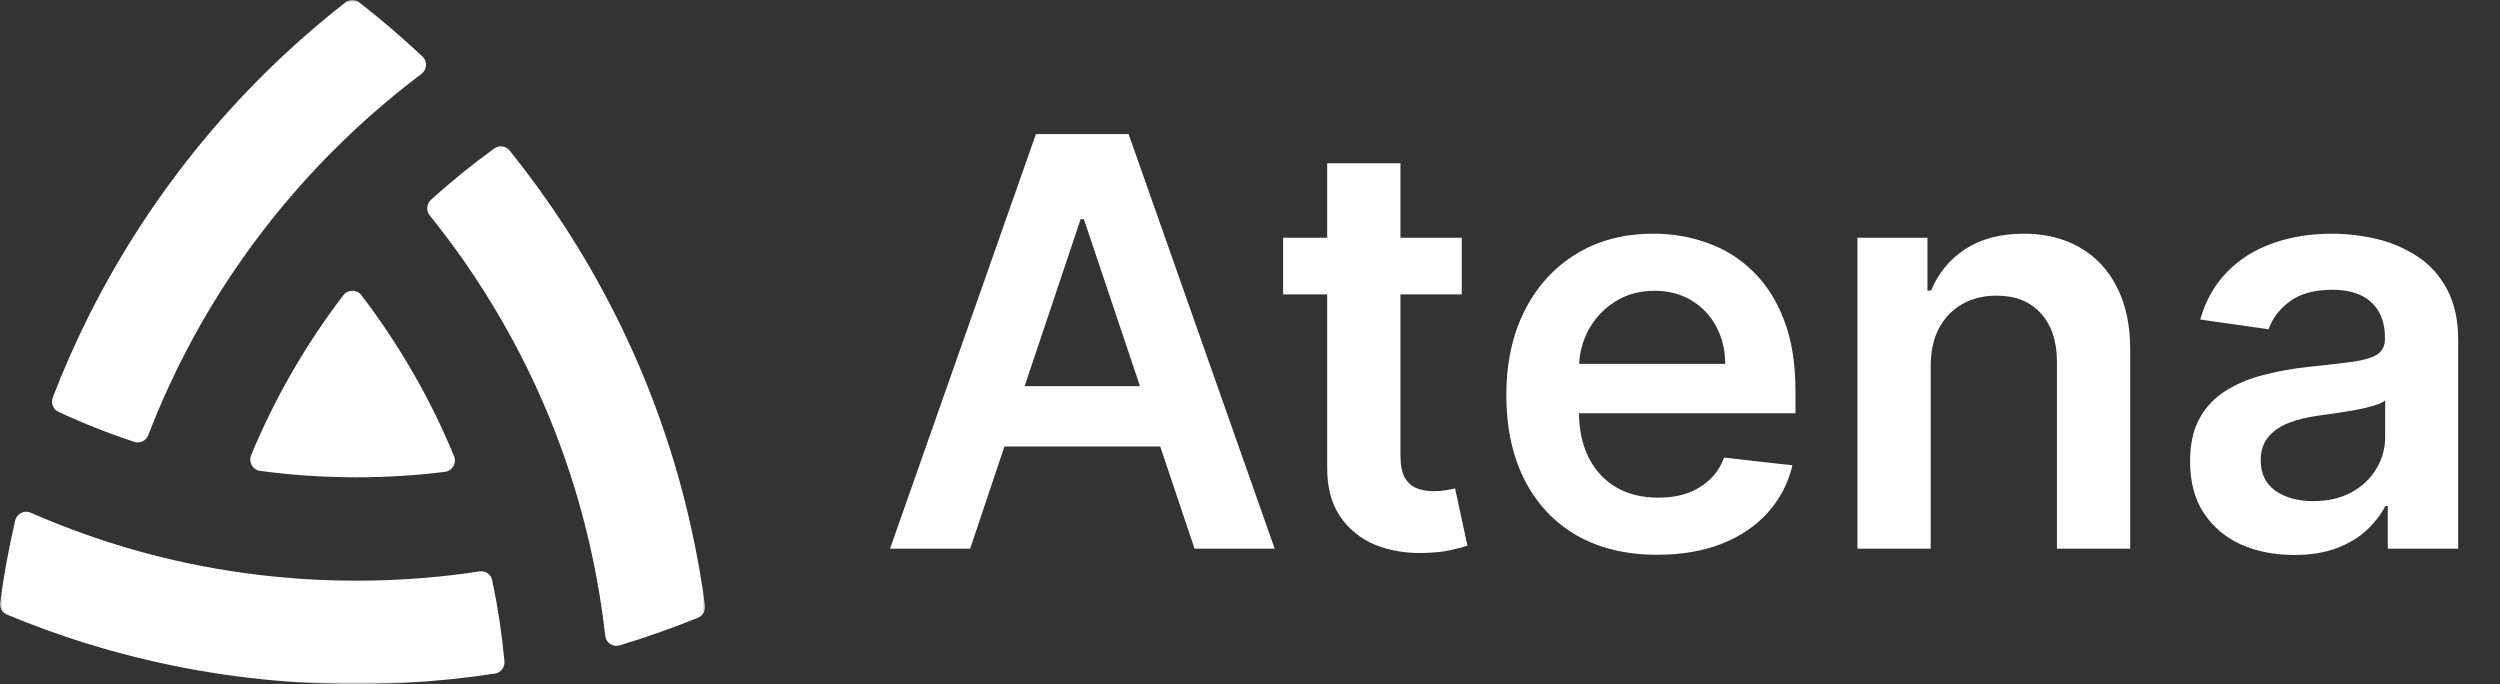
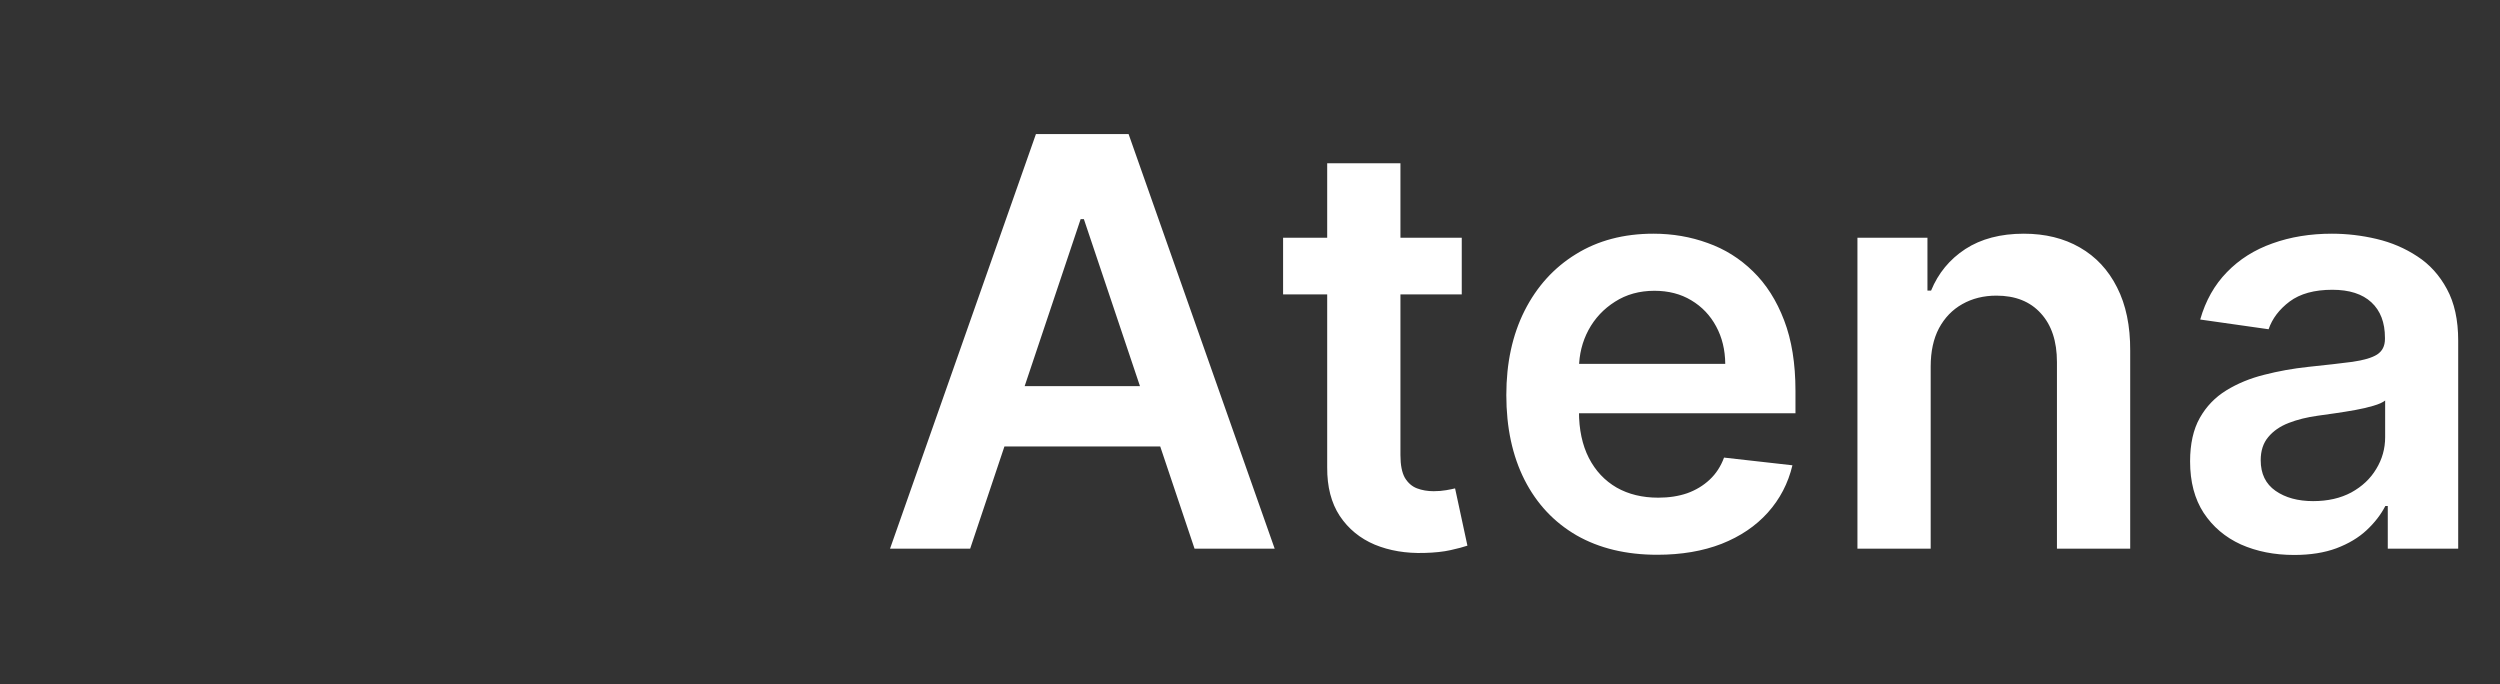
<svg xmlns="http://www.w3.org/2000/svg" width="603" height="165" viewBox="0 0 603 165" fill="none">
  <rect x="0" y="0" width="603" height="165" fill="#333333" stroke="none" />
  <mask id="mask0_1_2" style="mask-type:luminance" maskUnits="userSpaceOnUse" x="0" y="0" width="171" height="165">
-     <path d="M170.077 0H0V165H170.077V0Z" fill="white" />
-   </mask>
+     </mask>
  <g mask="url(#mask0_1_2)">
-     <path d="M1.679 148.241C0.539 147.765 -0.145 146.565 0.026 145.336C0.917 138.835 2.088 132.426 3.531 126.115C3.574 125.925 3.617 125.735 3.659 125.545C4.04 123.869 5.853 122.977 7.421 123.665C14.05 126.577 20.839 129.116 27.763 131.269C31.432 132.416 35.129 133.447 38.866 134.364C43.165 135.435 47.504 136.352 51.878 137.108C56.968 138.007 62.126 138.698 67.308 139.182C70.432 139.487 73.567 139.702 76.719 139.856C79.779 139.988 82.846 140.063 85.93 140.063C88.384 140.063 90.831 140.017 93.278 139.931C96.402 139.816 99.516 139.626 102.614 139.365C106.989 138.999 111.327 138.484 115.633 137.824C117.058 137.606 118.422 138.519 118.718 139.938C120.072 146.368 121.062 152.905 121.674 159.517C121.806 160.95 120.795 162.247 119.381 162.465C112.235 163.562 104.976 164.307 97.624 164.686C97.492 164.697 97.371 164.704 97.239 164.704C93.496 164.901 89.72 164.998 85.93 164.998C81.506 164.998 77.104 164.865 72.747 164.6C72.615 164.6 72.473 164.59 72.341 164.582C64.127 164.081 56.045 163.135 48.102 161.753C47.746 161.688 47.386 161.62 47.03 161.563C39.108 160.144 31.325 158.299 23.724 156.057C22.555 155.717 21.401 155.366 20.244 155.008C13.936 153.023 7.738 150.77 1.682 148.245L1.679 148.241Z" fill="white" />
-     <path d="M103.92 48.232C108.818 43.769 113.93 39.632 119.233 35.806C120.395 34.968 122.019 35.19 122.92 36.307C127.593 42.103 131.975 48.142 136.053 54.4C135.989 54.447 135.921 54.486 135.864 54.544C135.939 54.515 136.014 54.486 136.081 54.44C140.609 61.385 144.758 68.614 148.502 76.079C148.417 76.136 148.331 76.193 148.249 76.269C148.342 76.222 148.438 76.175 148.531 76.125C152.239 83.526 155.551 91.163 158.429 99.015C158.493 99.204 158.572 99.401 158.636 99.591V99.602C161.421 107.246 163.801 115.073 165.739 123.09C165.984 124.093 166.219 125.106 166.444 126.116C167.943 132.668 169.151 139.327 170.052 146.079C170.216 147.315 169.521 148.519 168.374 148.984C162.237 151.477 155.961 153.695 149.557 155.629C149.521 155.64 149.485 155.651 149.453 155.661C147.825 156.163 146.165 155.027 145.973 153.326C145.157 146.058 143.939 138.879 142.34 131.812C141.457 127.893 140.448 124.014 139.33 120.174V120.163C138.126 116.019 136.78 111.939 135.302 107.891V107.88C133.485 102.894 131.455 97.972 129.232 93.147C127.953 90.364 126.596 87.602 125.175 84.876C122.596 79.897 119.793 75.026 116.772 70.276C115.126 67.654 113.402 65.082 111.625 62.535C109.089 58.939 106.432 55.421 103.661 51.979C102.752 50.85 102.852 49.203 103.924 48.228L103.92 48.232Z" fill="white" />
    <path d="M14.11 99.337C12.817 98.735 12.211 97.212 12.724 95.876C15.328 89.11 18.253 82.504 21.473 76.078C21.587 75.853 21.697 75.623 21.811 75.398H21.822C25.483 68.158 29.53 61.148 33.922 54.4C34.064 54.192 34.196 53.984 34.335 53.776C38.759 47.031 43.546 40.537 48.665 34.33C48.957 33.971 49.256 33.609 49.559 33.251C54.631 27.187 60.013 21.395 65.694 15.896C66.606 15.008 67.529 14.137 68.462 13.267C73.228 8.818 78.176 4.584 83.316 0.572C84.295 -0.191 85.677 -0.191 86.657 0.572C91.928 4.688 97.008 9.044 101.888 13.618C101.895 13.625 101.902 13.632 101.912 13.64C103.149 14.811 103.017 16.81 101.656 17.834C95.886 22.165 90.322 26.846 84.99 31.861C83.344 33.405 81.716 34.985 80.106 36.6C79.016 37.697 77.94 38.796 76.89 39.914C73.784 43.188 70.802 46.548 67.949 49.983C64.665 53.948 61.552 58.018 58.613 62.191C56.733 64.849 54.923 67.546 53.203 70.282C50.275 74.882 47.557 79.592 45.046 84.41C43.539 87.287 42.1 90.202 40.746 93.154C38.962 97.033 37.302 100.966 35.77 104.95C35.25 106.307 33.772 107.042 32.397 106.587C26.164 104.53 20.058 102.113 14.114 99.34L14.11 99.337Z" fill="white" />
    <path d="M62.738 113.576C60.95 113.332 59.885 111.466 60.576 109.79C63.361 103.034 66.592 96.468 70.246 90.11C70.368 89.873 70.499 89.648 70.642 89.419C74.293 83.121 78.357 77.032 82.82 71.2C83.921 69.764 86.061 69.764 87.162 71.2C91.665 77.089 95.764 83.225 99.437 89.591C99.551 89.762 99.654 89.931 99.74 90.11C103.437 96.533 106.7 103.181 109.514 110.019C110.208 111.703 109.122 113.579 107.323 113.805C100.288 114.683 93.146 115.127 85.937 115.127H85.317C85.1 115.127 84.882 115.127 84.676 115.116C77.278 115.066 69.954 114.547 62.745 113.572L62.738 113.576Z" fill="white" />
  </g>
  <path d="M234.002 132.344H214.675L249.864 32.344H272.218L307.454 132.344H288.127L261.431 52.852H260.651L234.002 132.344ZM234.637 93.135H287.346V107.686H234.637V93.135ZM352.575 57.344V71.016H309.48V57.344H352.575ZM320.119 39.375H337.786V109.785C337.786 112.162 338.144 113.984 338.86 115.254C339.609 116.491 340.585 117.337 341.789 117.793C342.992 118.249 344.327 118.477 345.79 118.477C346.897 118.477 347.905 118.395 348.817 118.232C349.761 118.07 350.477 117.923 350.965 117.793L353.942 131.611C352.997 131.937 351.647 132.295 349.891 132.686C348.166 133.076 346.052 133.304 343.545 133.369C339.121 133.499 335.136 132.832 331.588 131.367C328.042 129.87 325.228 127.559 323.144 124.434C321.095 121.309 320.086 117.402 320.119 112.715V39.375ZM399.732 133.809C392.216 133.809 385.726 132.246 380.259 129.121C374.825 125.964 370.646 121.504 367.717 115.742C364.788 109.948 363.324 103.128 363.324 95.283C363.324 87.568 364.788 80.798 367.717 74.971C370.678 69.111 374.81 64.554 380.113 61.299C385.417 58.011 391.648 56.367 398.806 56.367C403.426 56.367 407.786 57.116 411.885 58.613C416.018 60.078 419.662 62.357 422.818 65.449C426.007 68.542 428.511 72.481 430.334 77.266C432.157 82.018 433.067 87.682 433.067 94.258V99.678H371.622V87.764H416.132C416.099 84.378 415.367 81.367 413.935 78.73C412.504 76.061 410.502 73.962 407.932 72.432C405.395 70.902 402.433 70.137 399.05 70.137C395.437 70.137 392.266 71.016 389.533 72.773C386.8 74.499 384.668 76.777 383.139 79.609C381.642 82.409 380.878 85.485 380.845 88.838V99.238C380.845 103.6 381.642 107.344 383.237 110.469C384.831 113.561 387.061 115.937 389.923 117.598C392.787 119.225 396.138 120.039 399.976 120.039C402.548 120.039 404.874 119.681 406.956 118.965C409.038 118.216 410.844 117.126 412.373 115.693C413.904 114.261 415.058 112.487 415.838 110.371L432.336 112.227C431.294 116.588 429.309 120.397 426.381 123.652C423.485 126.875 419.776 129.381 415.252 131.172C410.731 132.93 405.558 133.809 399.732 133.809ZM465.681 88.398V132.344H448.014V57.344H464.901V70.088H465.779C467.504 65.889 470.252 62.552 474.027 60.078C477.834 57.604 482.536 56.367 488.131 56.367C493.306 56.367 497.812 57.474 501.651 59.688C505.522 61.901 508.516 65.108 510.631 69.307C512.778 73.506 513.835 78.6 513.804 84.59V132.344H496.135V87.324C496.135 82.311 494.835 78.389 492.232 75.557C489.662 72.725 486.099 71.308 481.543 71.308C478.452 71.308 475.703 71.992 473.295 73.359C470.919 74.694 469.048 76.631 467.682 79.17C466.347 81.709 465.681 84.785 465.681 88.398ZM553.336 133.857C548.586 133.857 544.306 133.011 540.499 131.318C536.725 129.593 533.732 127.054 531.52 123.701C529.34 120.348 528.25 116.214 528.25 111.299C528.25 107.067 529.03 103.568 530.592 100.801C532.153 98.034 534.285 95.82 536.986 94.16C539.687 92.5 542.729 91.247 546.112 90.4C549.529 89.521 553.059 88.887 556.703 88.496C561.096 88.04 564.659 87.633 567.392 87.275C570.125 86.885 572.11 86.299 573.347 85.518C574.614 84.704 575.25 83.451 575.25 81.758V81.465C575.25 77.787 574.159 74.938 571.979 72.92C569.799 70.902 566.66 69.893 562.559 69.893C558.232 69.893 554.8 70.837 552.262 72.725C549.757 74.613 548.065 76.842 547.186 79.414L530.69 77.07C531.992 72.513 534.139 68.704 537.132 65.645C540.127 62.552 543.786 60.241 548.113 58.711C552.441 57.148 557.224 56.367 562.462 56.367C566.074 56.367 569.668 56.79 573.249 57.637C576.827 58.483 580.098 59.883 583.058 61.836C586.02 63.757 588.394 66.377 590.184 69.697C592.005 73.018 592.917 77.168 592.917 82.148V132.344H575.932V122.041H575.346C574.272 124.124 572.761 126.078 570.807 127.9C568.888 129.691 566.464 131.139 563.535 132.246C560.641 133.32 557.241 133.857 553.336 133.857ZM557.923 120.869C561.47 120.869 564.545 120.169 567.148 118.77C569.751 117.337 571.752 115.449 573.151 113.105C574.582 110.762 575.298 108.206 575.298 105.439V96.602C574.745 97.057 573.802 97.481 572.467 97.871C571.166 98.262 569.701 98.603 568.074 98.897C566.447 99.189 564.837 99.45 563.243 99.678C561.649 99.906 560.266 100.101 559.094 100.264C556.459 100.622 554.1 101.208 552.018 102.022C549.936 102.835 548.292 103.975 547.089 105.439C545.885 106.872 545.282 108.727 545.282 111.006C545.282 114.261 546.471 116.719 548.845 118.379C551.221 120.039 554.246 120.869 557.923 120.869Z" fill="white" />
</svg>